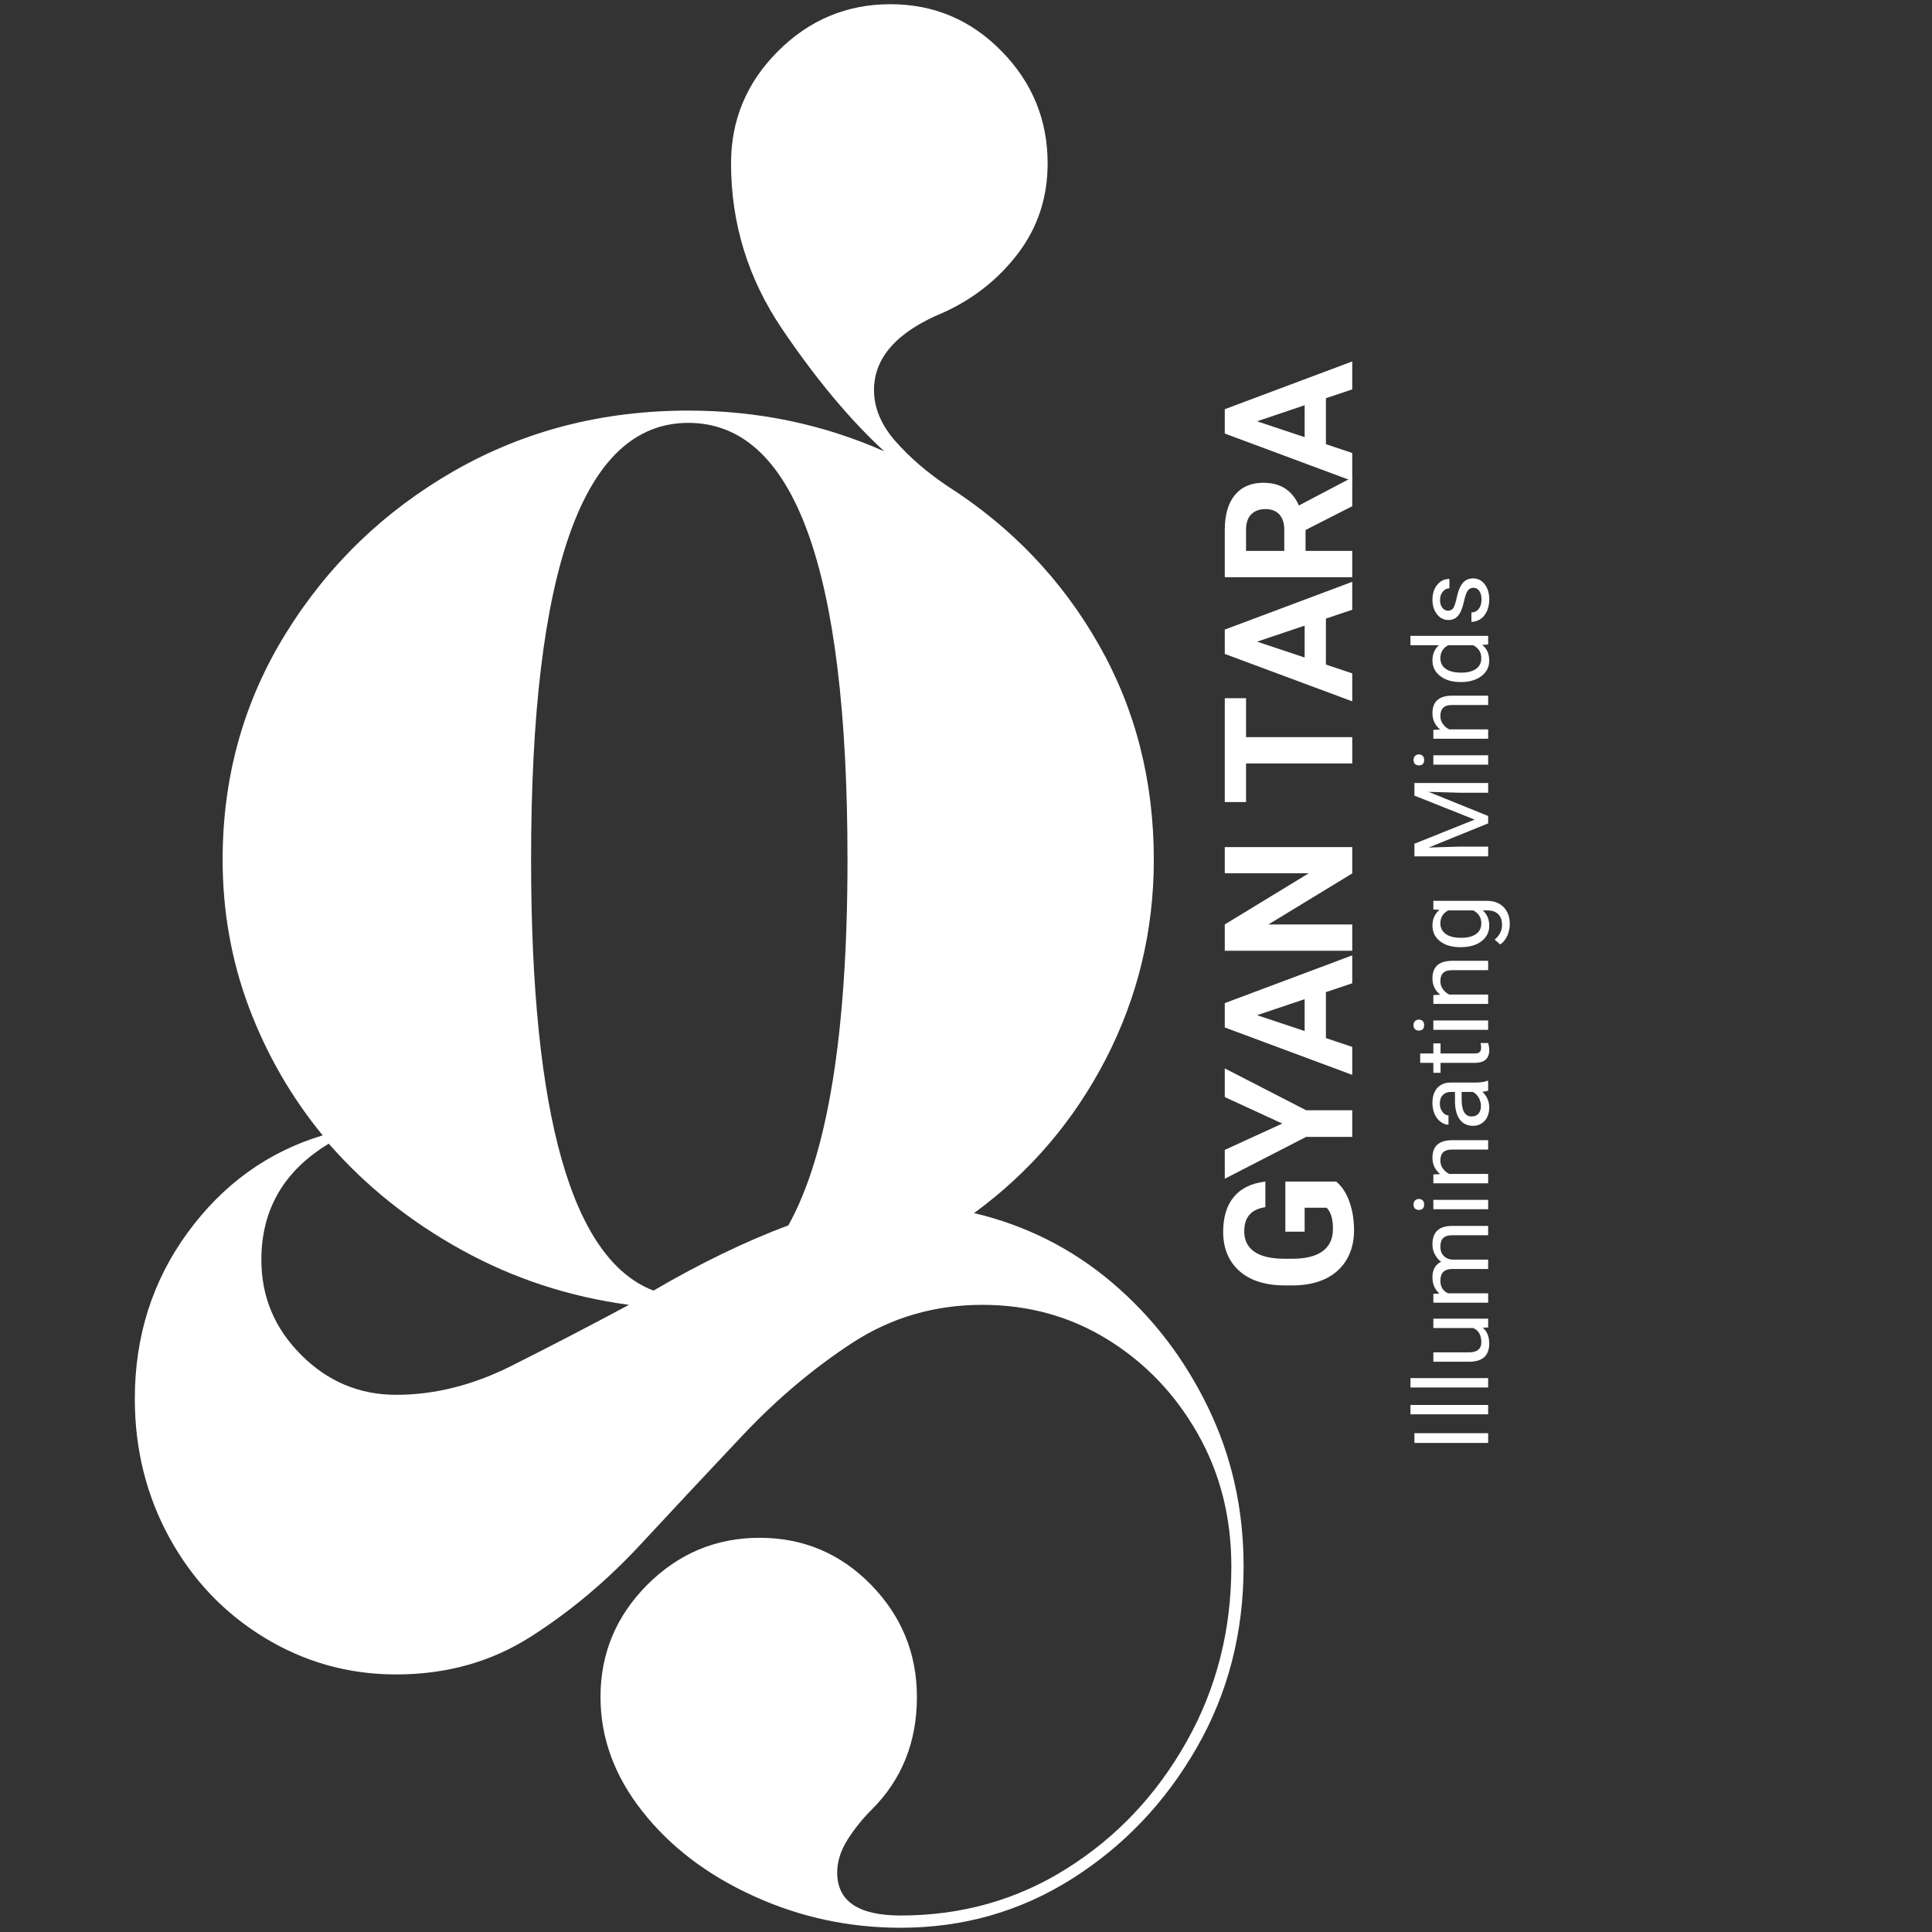
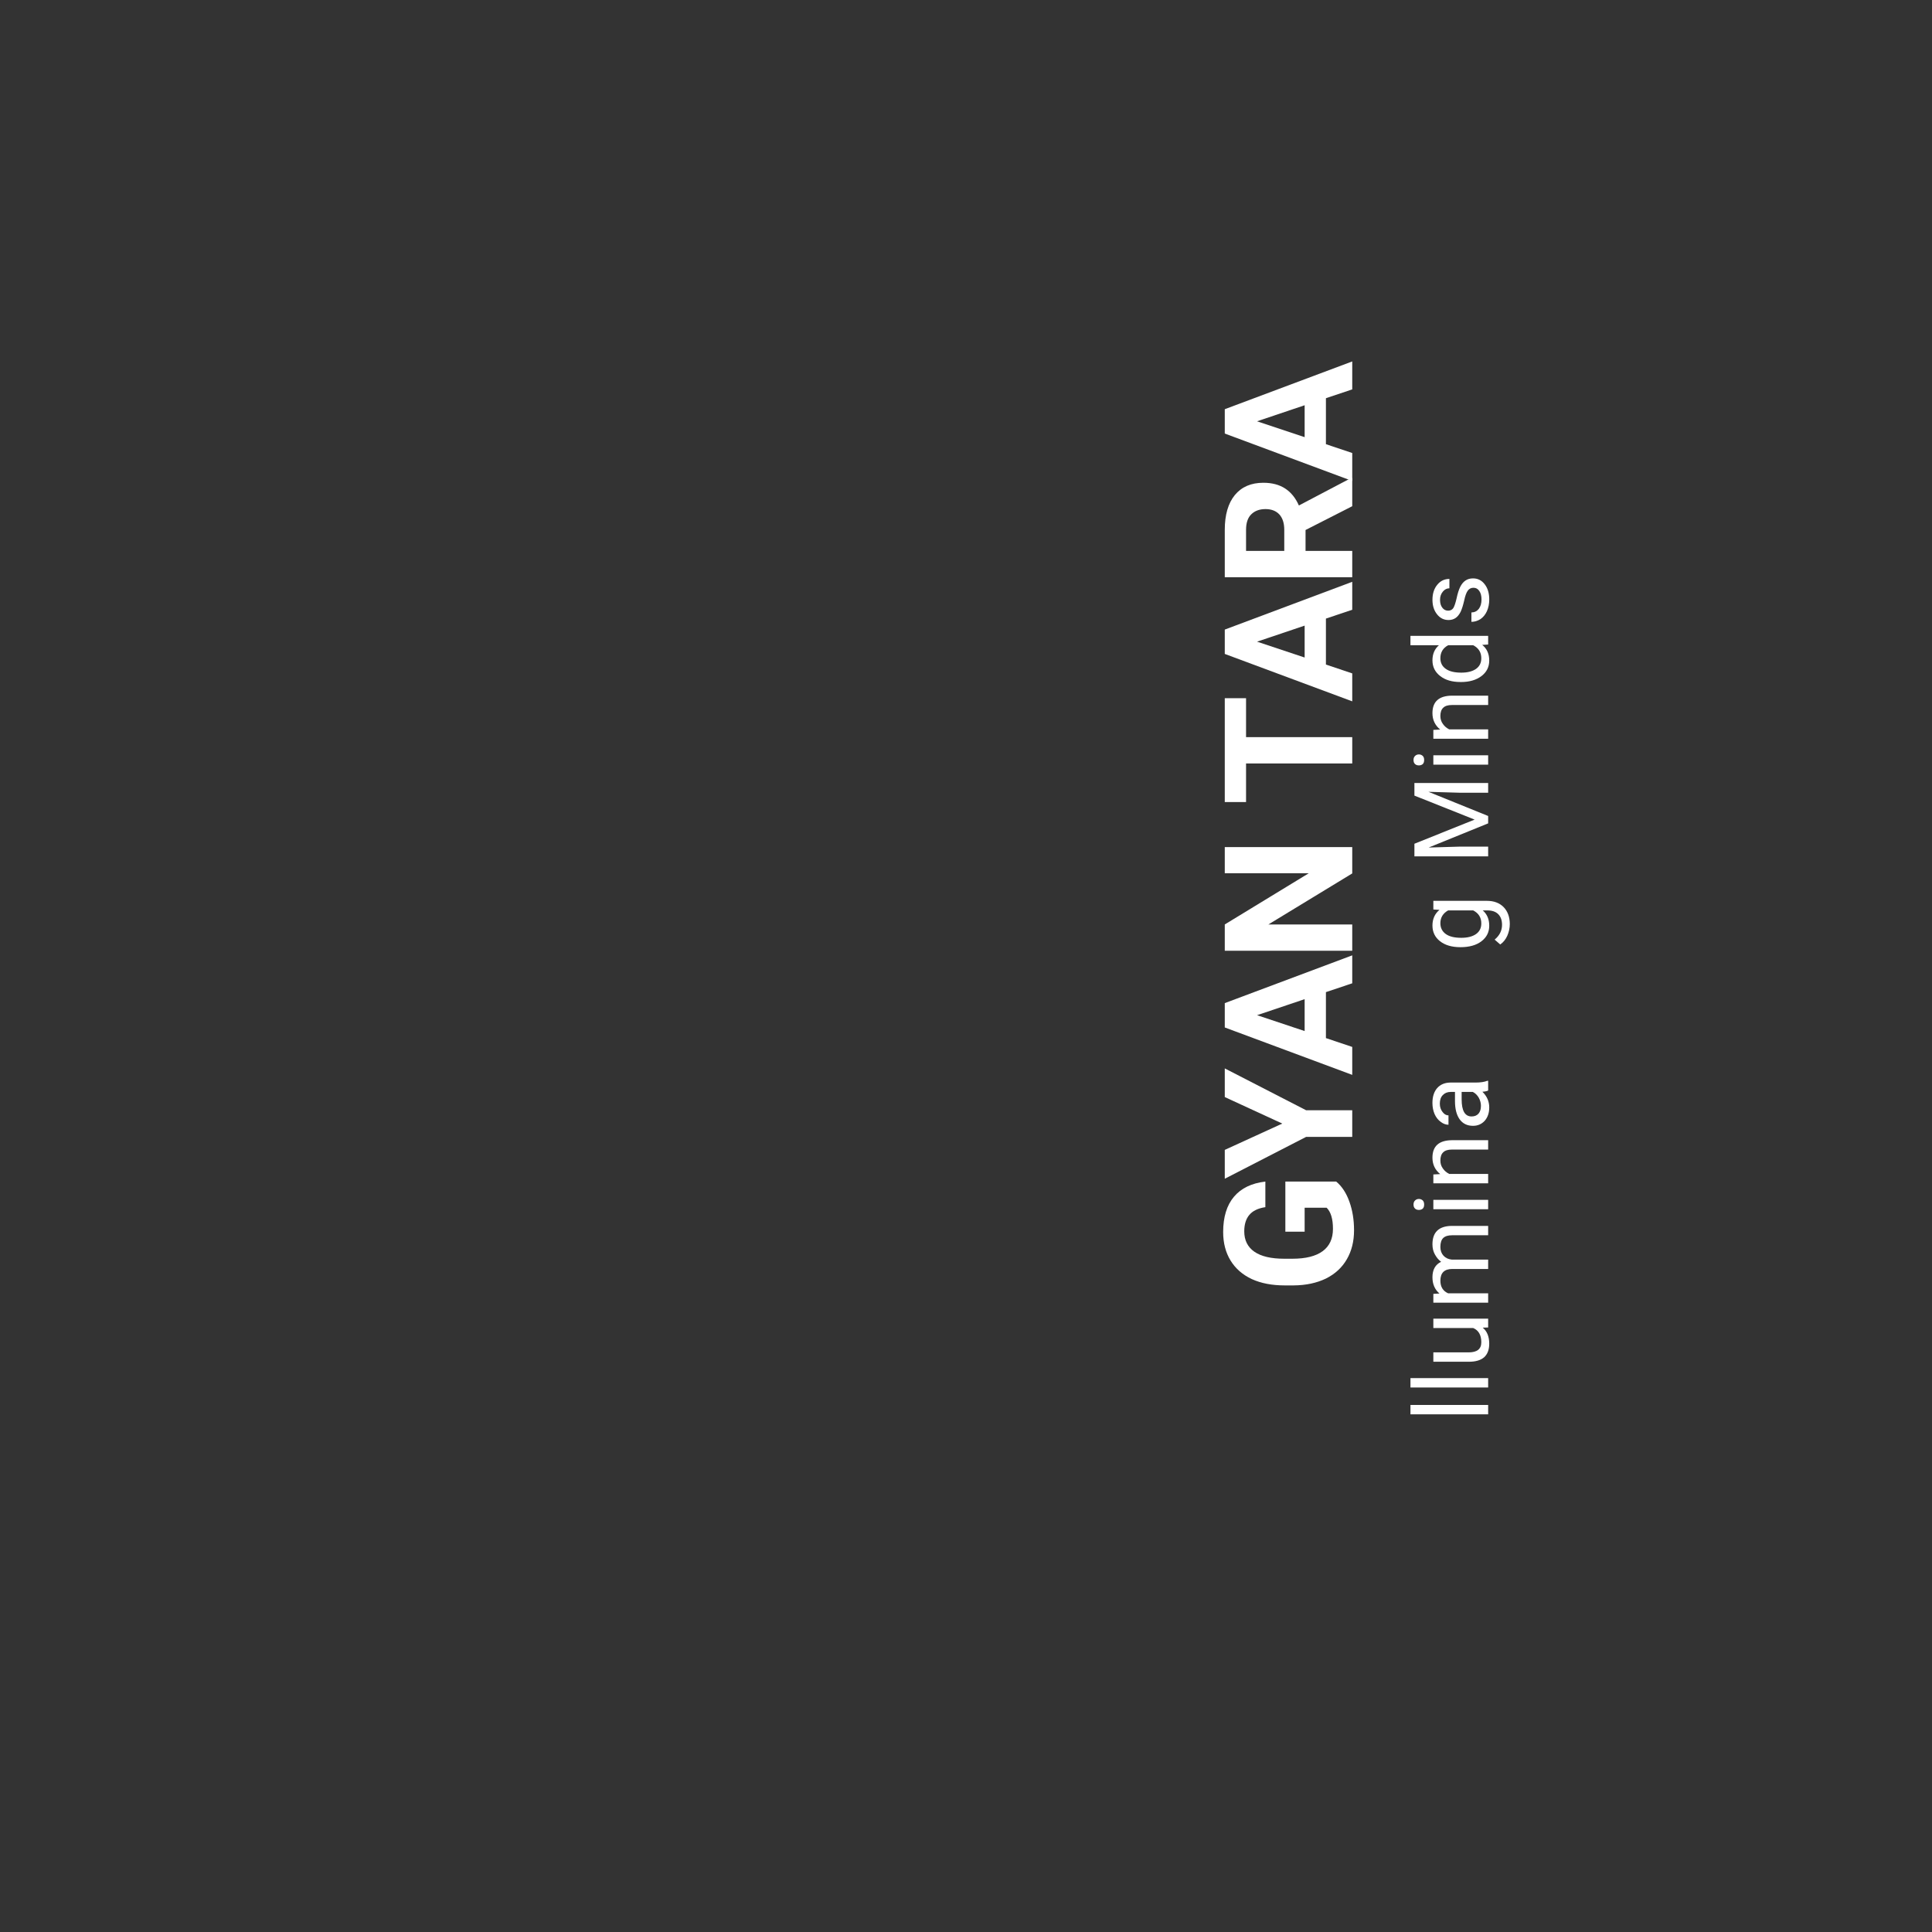
<svg xmlns="http://www.w3.org/2000/svg" xmlns:ns1="http://sodipodi.sourceforge.net/DTD/sodipodi-0.dtd" width="223.25" zoomAndPan="magnify" viewBox="0 0 167.438 167.438" height="223.25" preserveAspectRatio="xMidYMid" version="1.0" id="svg88" ns1:docname="g89.svg">
  <rect x="0" y="0" width="167.438" height="167.438" fill="#333333" stroke="none" />
  <defs id="defs2">
    <clipPath id="a35e5aed5c">
      <path d="m 103.781,103.781 h 167.438 v 167.438 h -167.438 z m 0,0" clip-rule="nonzero" id="path1" />
    </clipPath>
    <clipPath id="a5338c477e">
      <path d="m 187.5,103.781 c -46.238,0 -83.719,37.48 -83.719,83.719 0,46.238 37.48,83.719 83.719,83.719 46.238,0 83.719,-37.48 83.719,-83.719 0,-46.238 -37.48,-83.719 -83.719,-83.719 z m 0,0" clip-rule="nonzero" id="path2" />
    </clipPath>
  </defs>
  <g id="g253" transform="translate(-1.271,-0.452)">
    <g clip-path="url(#a35e5aed5c)" id="g4" transform="translate(-102.511,-103.329)" style="fill:none;fill-opacity:1">
      <g clip-path="url(#a5338c477e)" id="g3" style="fill:none;fill-opacity:1">
        <path fill="#222222" d="m 103.781,103.781 h 167.438 v 167.438 h -167.438 z m 0,0" fill-opacity="1" fill-rule="nonzero" id="path3" style="fill:none;fill-opacity:1" />
      </g>
    </g>
    <g fill="#e6e6e6" fill-opacity="1" id="g7" transform="translate(-103.781,-103.231)" style="fill:#ffffff">
      <g transform="translate(114.97,227.925)" id="g6" style="fill:#ffffff">
        <g id="g5" style="fill:#ffffff">
-           <path d="m 74.5,-19.109 c 4.488,1.062 8.473,3.07 11.953,6.016 3.477,2.949 6.25,6.547 8.312,10.797 2.062,4.238 3.094,8.836 3.094,13.797 0,5.781 -1.359,11.031 -4.078,15.75 C 91.07,31.969 87.477,35.742 83,38.578 c -4.48,2.832 -9.434,4.25 -14.859,4.25 -4.492,0 -8.742,-0.918 -12.75,-2.75 -4.012,-1.824 -7.227,-4.273 -9.641,-7.344 -2.418,-3.062 -3.625,-6.367 -3.625,-9.906 0,-3.773 1.352,-7.016 4.062,-9.734 2.719,-2.711 5.961,-4.062 9.734,-4.062 3.77,0 6.984,1.352 9.641,4.062 2.656,2.719 3.984,5.961 3.984,9.734 0,3.895 -1.297,7.141 -3.891,9.734 -0.824,0.82 -1.531,1.703 -2.125,2.641 -0.594,0.945 -0.891,1.895 -0.891,2.844 0,2.477 1.832,3.719 5.5,3.719 5.301,0 10.102,-1.359 14.406,-4.078 C 86.859,34.977 90.312,31.32 92.906,26.719 95.5,22.125 96.797,17.051 96.797,11.5 96.797,7.25 95.82,3.414 93.875,0 c -1.938,-3.414 -4.531,-6.129 -7.781,-8.141 -3.242,-2.008 -6.867,-3.016 -10.875,-3.016 -4.137,0 -7.887,1.094 -11.25,3.281 -3.355,2.188 -6.512,4.844 -9.469,7.969 -2.949,3.125 -5.898,6.273 -8.844,9.453 -2.949,3.188 -6.137,5.867 -9.562,8.047 -3.418,2.188 -7.309,3.281 -11.672,3.281 -4.125,0 -7.934,-1.062 -11.422,-3.188 -3.48,-2.117 -6.227,-5 -8.234,-8.656 -2,-3.656 -3,-7.672 -3,-12.047 0,-5.426 1.531,-10.234 4.594,-14.422 3.07,-4.188 6.969,-6.988 11.688,-8.406 -2.711,-3.301 -4.836,-6.984 -6.375,-11.047 -1.531,-4.07 -2.297,-8.352 -2.297,-12.844 0,-7.188 1.828,-13.727 5.484,-19.625 3.656,-5.906 8.52,-10.598 14.594,-14.078 6.082,-3.477 12.844,-5.219 20.281,-5.219 6.008,0 11.672,1.18 16.984,3.531 -2.949,-2.707 -5.902,-6.242 -8.859,-10.609 -2.949,-4.363 -4.422,-9.145 -4.422,-14.344 0,-3.77 1.352,-7.008 4.062,-9.719 2.719,-2.719 5.969,-4.078 9.75,-4.078 3.77,0 6.984,1.359 9.641,4.078 2.656,2.711 3.984,5.949 3.984,9.719 0,2.949 -0.855,5.547 -2.562,7.797 -1.711,2.242 -3.867,3.949 -6.469,5.125 -4.012,1.656 -6.016,3.898 -6.016,6.719 0,1.543 0.617,3.023 1.859,4.438 1.238,1.406 2.742,2.703 4.516,3.891 5.539,3.543 9.906,8.117 13.094,13.719 3.188,5.594 4.781,11.812 4.781,18.656 0,6.137 -1.387,11.891 -4.156,17.266 C 83.148,-27.102 79.344,-22.648 74.5,-19.109 Z M 49.734,-87.594 c -9.086,0 -13.625,12.621 -13.625,37.859 0,22.188 3.535,34.637 10.609,37.344 2.008,-1.176 3.984,-2.234 5.922,-3.172 1.945,-0.945 3.867,-1.773 5.766,-2.484 3.414,-6.133 5.125,-16.695 5.125,-31.688 0,-25.238 -4.602,-37.859 -13.797,-37.859 z m -37,72.547 c 0,3.188 1.148,5.934 3.453,8.234 2.301,2.305 5.047,3.453 8.234,3.453 3.301,0 6.602,-0.82 9.906,-2.469 3.301,-1.656 6.723,-3.43 10.266,-5.328 -5.188,-0.695 -10.027,-2.285 -14.516,-4.766 -4.48,-2.477 -8.312,-5.547 -11.5,-9.203 -3.898,2.355 -5.844,5.715 -5.844,10.078 z m 0,0" id="path4" style="fill:#ffffff" />
-         </g>
+           </g>
      </g>
    </g>
    <g fill="#e6e6e6" fill-opacity="1" id="g10" transform="translate(-103.781,-103.781)" style="fill:#ffffff">
      <g transform="translate(222.245,216.353)" id="g9" style="fill:#ffffff">
        <g id="g8" style="fill:#ffffff">
          <path d="m -1.391,-9.719 c 0.492,0.406 0.871,0.984 1.141,1.734 0.27,0.75 0.406,1.578 0.406,2.484 0,0.961 -0.207,1.797 -0.625,2.516 -0.414,0.719 -1.02,1.277 -1.812,1.672 -0.801,0.387 -1.738,0.586 -2.812,0.594 h -0.75 c -1.102,0 -2.055,-0.18 -2.859,-0.547 -0.801,-0.375 -1.414,-0.91 -1.844,-1.609 -0.426,-0.695 -0.641,-1.52 -0.641,-2.469 0,-1.301 0.312,-2.32 0.938,-3.062 0.625,-0.738 1.531,-1.176 2.719,-1.312 V -7.5 c -0.633,0.094 -1.098,0.32 -1.391,0.672 -0.289,0.344 -0.438,0.82 -0.438,1.422 0,0.773 0.293,1.359 0.875,1.766 0.586,0.406 1.449,0.609 2.594,0.609 H -5.188 c 1.156,0 2.031,-0.219 2.625,-0.656 0.594,-0.438 0.891,-1.082 0.891,-1.938 0,-0.852 -0.18,-1.461 -0.547,-1.828 H -4.125 V -5.375 h -1.672 v -4.344 z m 0,0" id="path7" style="fill:#ffffff" />
        </g>
      </g>
    </g>
    <g fill="#e6e6e6" fill-opacity="1" id="g13" transform="translate(-103.781,-103.781)" style="fill:#ffffff">
      <g transform="translate(222.245,206.405)" id="g12" style="fill:#ffffff">
        <g id="g11" style="fill:#ffffff">
          <path d="M -6.062,-4.797 -11.047,-7.094 V -9.578 L -4,-5.953 h 4 v 2.312 h -4 l -7.047,3.625 v -2.5 z m 0,0" id="path10" style="fill:#ffffff" />
        </g>
      </g>
    </g>
    <g fill="#e6e6e6" fill-opacity="1" id="g16" transform="translate(-103.781,-103.781)" style="fill:#ffffff">
      <g transform="translate(222.245,197.435)" id="g15" style="fill:#ffffff">
        <g id="g14" style="fill:#ffffff">
          <path d="m -2.281,-7.219 v 3.984 L 0,-2.469 v 2.422 L -11.047,-4.156 V -6.266 L 0,-10.406 v 2.422 z m -1.844,3.375 V -6.609 L -8.25,-5.219 Z m 0,0" id="path13" style="fill:#ffffff" />
        </g>
      </g>
    </g>
    <g fill="#e6e6e6" fill-opacity="1" id="g19" transform="translate(-103.781,-103.781)" style="fill:#ffffff">
      <g transform="translate(222.245,187.617)" id="g18" style="fill:#ffffff">
        <g id="g17" style="fill:#ffffff">
          <path d="m 0,-9.969 v 2.281 l -7.266,4.422 H 0 v 2.281 h -11.047 v -2.281 l 7.281,-4.438 h -7.281 V -9.969 Z m 0,0" id="path16" style="fill:#ffffff" />
        </g>
      </g>
    </g>
    <g fill="#e6e6e6" fill-opacity="1" id="g25" transform="translate(-103.781,-103.781)" style="fill:#ffffff">
      <g transform="translate(222.245,174.04)" id="g24" style="fill:#ffffff">
        <g id="g23" style="fill:#ffffff">
          <path d="m -9.203,-9.297 v 3.375 H 0 v 2.281 h -9.203 v 3.344 h -1.844 v -9 z m 0,0" id="path22" style="fill:#ffffff" />
        </g>
      </g>
    </g>
    <g fill="#e6e6e6" fill-opacity="1" id="g28" transform="translate(-103.781,-103.781)" style="fill:#ffffff">
      <g transform="translate(222.245,165.062)" id="g27" style="fill:#ffffff">
        <g id="g26" style="fill:#ffffff">
          <path d="m -2.281,-7.219 v 3.984 L 0,-2.469 v 2.422 L -11.047,-4.156 V -6.266 L 0,-10.406 v 2.422 z m -1.844,3.375 V -6.609 L -8.25,-5.219 Z m 0,0" id="path25" style="fill:#ffffff" />
        </g>
      </g>
    </g>
    <g fill="#e6e6e6" fill-opacity="1" id="g31" transform="translate(-103.781,-103.781)" style="fill:#ffffff">
      <g transform="translate(222.245,155.244)" id="g30" style="fill:#ffffff">
        <g id="g29" style="fill:#ffffff">
          <path d="m -4.047,-5.078 v 1.812 H 0 v 2.281 H -11.047 V -5.094 c 0,-1.301 0.293,-2.305 0.875,-3.016 0.586,-0.707 1.406,-1.062 2.469,-1.062 0.75,0 1.383,0.168 1.891,0.5 0.5,0.324 0.898,0.812 1.188,1.469 l 4.516,-2.375 H 0 v 2.438 z m -1.844,1.812 V -5.094 c 0,-0.57 -0.141,-1.016 -0.422,-1.328 -0.289,-0.312 -0.691,-0.469 -1.203,-0.469 -0.52,0 -0.93,0.152 -1.234,0.453 -0.301,0.293 -0.453,0.742 -0.453,1.344 v 1.828 z m 0,0" id="path28" style="fill:#ffffff" />
        </g>
      </g>
    </g>
    <g fill="#e6e6e6" fill-opacity="1" id="g34" transform="translate(-103.781,-103.781)" style="fill:#ffffff">
      <g transform="translate(222.245,145.963)" id="g33" style="fill:#ffffff">
        <g id="g32" style="fill:#ffffff">
          <path d="m -2.281,-7.219 v 3.984 L 0,-2.469 v 2.422 L -11.047,-4.156 V -6.266 L 0,-10.406 v 2.422 z m -1.844,3.375 V -6.609 L -8.25,-5.219 Z m 0,0" id="path31" style="fill:#ffffff" />
        </g>
      </g>
    </g>
    <g fill="#e6e6e6" fill-opacity="1" id="g37" transform="translate(-103.781,-103.781)" style="fill:#ffffff">
      <g transform="translate(234.024,230.083)" id="g36" style="fill:#ffffff">
        <g id="g35" style="fill:#ffffff">
-           <path d="m 0,-1.641 v 0.844 h -6.391 v -0.844 z m 0,0" id="path34" style="fill:#ffffff" />
-         </g>
+           </g>
      </g>
    </g>
    <g fill="#e6e6e6" fill-opacity="1" id="g40" transform="translate(-103.781,-103.781)" style="fill:#ffffff">
      <g transform="translate(234.024,227.494)" id="g39" style="fill:#ffffff">
        <g id="g38" style="fill:#ffffff">
          <path d="m 0,-1.5 v 0.812 H -6.734 V -1.5 Z m 0,0" id="path37" style="fill:#ffffff" />
        </g>
      </g>
    </g>
    <g fill="#e6e6e6" fill-opacity="1" id="g43" transform="translate(-103.781,-103.781)" style="fill:#ffffff">
      <g transform="translate(234.024,225.168)" id="g42" style="fill:#ffffff">
        <g id="g41" style="fill:#ffffff">
          <path d="m 0,-1.5 v 0.812 H -6.734 V -1.5 Z m 0,0" id="path40" style="fill:#ffffff" />
        </g>
      </g>
    </g>
    <g fill="#e6e6e6" fill-opacity="1" id="g46" transform="translate(-103.781,-103.781)" style="fill:#ffffff">
      <g transform="translate(234.024,222.842)" id="g45" style="fill:#ffffff">
        <g id="g44" style="fill:#ffffff">
          <path d="m -0.469,-3.547 c 0.375,0.312 0.562,0.777 0.562,1.391 0,0.512 -0.145,0.902 -0.438,1.172 -0.301,0.262 -0.738,0.391 -1.312,0.391 H -4.75 v -0.812 h 3.062 c 0.73,0 1.094,-0.289 1.094,-0.875 0,-0.625 -0.234,-1.035 -0.703,-1.234 H -4.75 v -0.812 H 0 V -3.562 Z m 0,0" id="path43" style="fill:#ffffff" />
        </g>
      </g>
    </g>
    <g fill="#e6e6e6" fill-opacity="1" id="g49" transform="translate(-103.781,-103.781)" style="fill:#ffffff">
      <g transform="translate(234.024,217.742)" id="g48" style="fill:#ffffff">
        <g id="g47" style="fill:#ffffff">
          <path d="m -4.75,-1.375 0.531,-0.031 C -4.625,-1.75 -4.828,-2.219 -4.828,-2.812 c 0,-0.656 0.25,-1.102 0.75,-1.344 -0.219,-0.164 -0.395,-0.375 -0.531,-0.625 -0.145,-0.25 -0.219,-0.547 -0.219,-0.891 0,-1.039 0.547,-1.57 1.641,-1.594 H 0 v 0.812 h -3.125 c -0.344,0 -0.598,0.078 -0.766,0.234 -0.164,0.156 -0.25,0.418 -0.25,0.781 0,0.305 0.09,0.555 0.266,0.75 0.18,0.199 0.418,0.312 0.719,0.344 H 0 v 0.812 h -3.109 c -0.688,0 -1.031,0.34 -1.031,1.016 0,0.531 0.227,0.898 0.672,1.094 H 0 v 0.812 h -4.75 z m 0,0" id="path46" style="fill:#ffffff" />
        </g>
      </g>
    </g>
    <g fill="#e6e6e6" fill-opacity="1" id="g52" transform="translate(-103.781,-103.781)" style="fill:#ffffff">
      <g transform="translate(234.024,209.718)" id="g51" style="fill:#ffffff">
        <g id="g50" style="fill:#ffffff">
          <path d="m 0,-1.5 v 0.812 H -4.75 V -1.5 Z m -6,0.875 c -0.133,0 -0.242,-0.035 -0.328,-0.109 -0.094,-0.082 -0.141,-0.203 -0.141,-0.359 0,-0.156 0.047,-0.273 0.141,-0.359 0.086,-0.082 0.195,-0.125 0.328,-0.125 0.125,0 0.234,0.043 0.328,0.125 0.086,0.086 0.125,0.203 0.125,0.359 0,0.156 -0.039,0.277 -0.125,0.359 C -5.766,-0.66 -5.875,-0.625 -6,-0.625 Z m 0,0" id="path49" style="fill:#ffffff" />
        </g>
      </g>
    </g>
    <g fill="#e6e6e6" fill-opacity="1" id="g55" transform="translate(-103.781,-103.781)" style="fill:#ffffff">
      <g transform="translate(234.024,207.393)" id="g54" style="fill:#ffffff">
        <g id="g53" style="fill:#ffffff">
          <path d="m -4.75,-1.375 0.594,-0.031 c -0.445,-0.363 -0.672,-0.836 -0.672,-1.422 0,-1 0.562,-1.504 1.688,-1.516 H 0 v 0.812 h -3.141 c -0.344,0 -0.594,0.078 -0.75,0.234 -0.164,0.148 -0.25,0.387 -0.25,0.719 0,0.262 0.074,0.492 0.219,0.688 0.137,0.199 0.32,0.355 0.547,0.469 H 0 v 0.812 h -4.75 z m 0,0" id="path52" style="fill:#ffffff" />
        </g>
      </g>
    </g>
    <g fill="#e6e6e6" fill-opacity="1" id="g58" transform="translate(-103.781,-103.781)" style="fill:#ffffff">
      <g transform="translate(234.024,202.288)" id="g57" style="fill:#ffffff">
        <g id="g56" style="fill:#ffffff">
          <path d="m 0,-3.547 c -0.094,0.055 -0.258,0.09 -0.5,0.109 0.398,0.387 0.594,0.84 0.594,1.359 0,0.469 -0.129,0.855 -0.391,1.156 -0.27,0.293 -0.609,0.438 -1.016,0.438 -0.5,0 -0.883,-0.188 -1.156,-0.562 C -2.738,-1.422 -2.875,-1.945 -2.875,-2.625 V -3.422 H -3.25 c -0.281,0 -0.504,0.09 -0.672,0.266 -0.176,0.168 -0.266,0.418 -0.266,0.75 0,0.281 0.078,0.523 0.234,0.719 0.148,0.199 0.32,0.297 0.516,0.297 v 0.812 c -0.227,0 -0.453,-0.082 -0.672,-0.25 -0.227,-0.164 -0.406,-0.391 -0.531,-0.672 -0.125,-0.289 -0.188,-0.613 -0.188,-0.969 0,-0.539 0.137,-0.969 0.406,-1.281 0.273,-0.312 0.648,-0.473 1.125,-0.484 h 2.188 c 0.438,0 0.789,-0.051 1.047,-0.156 H 0 Z m -0.625,1.344 c 0,-0.25 -0.062,-0.488 -0.188,-0.719 -0.133,-0.227 -0.305,-0.395 -0.516,-0.5 h -0.969 v 0.641 c 0,0.992 0.289,1.484 0.859,1.484 0.262,0 0.465,-0.082 0.609,-0.25 0.137,-0.164 0.203,-0.383 0.203,-0.656 z m 0,0" id="path55" style="fill:#ffffff" />
        </g>
      </g>
    </g>
    <g fill="#e6e6e6" fill-opacity="1" id="g61" transform="translate(-103.781,-103.781)" style="fill:#ffffff">
      <g transform="translate(234.024,197.254)" id="g60" style="fill:#ffffff">
        <g id="g59" style="fill:#ffffff">
-           <path d="M -5.891,-1.719 H -4.75 v -0.875 h 0.625 v 0.875 h 2.953 c 0.188,0 0.328,-0.035 0.422,-0.109 0.094,-0.082 0.141,-0.219 0.141,-0.406 0,-0.094 -0.016,-0.223 -0.047,-0.391 H 0 c 0.062,0.219 0.094,0.43 0.094,0.625 0,0.367 -0.109,0.641 -0.328,0.828 -0.219,0.18 -0.531,0.266 -0.938,0.266 H -4.125 v 0.859 H -4.75 V -0.906 h -1.141 z m 0,0" id="path58" style="fill:#ffffff" />
-         </g>
+           </g>
      </g>
    </g>
    <g fill="#e6e6e6" fill-opacity="1" id="g64" transform="translate(-103.781,-103.781)" style="fill:#ffffff">
      <g transform="translate(234.024,194.173)" id="g63" style="fill:#ffffff">
        <g id="g62" style="fill:#ffffff">
-           <path d="m 0,-1.5 v 0.812 H -4.75 V -1.5 Z m -6,0.875 c -0.133,0 -0.242,-0.035 -0.328,-0.109 -0.094,-0.082 -0.141,-0.203 -0.141,-0.359 0,-0.156 0.047,-0.273 0.141,-0.359 0.086,-0.082 0.195,-0.125 0.328,-0.125 0.125,0 0.234,0.043 0.328,0.125 0.086,0.086 0.125,0.203 0.125,0.359 0,0.156 -0.039,0.277 -0.125,0.359 C -5.766,-0.66 -5.875,-0.625 -6,-0.625 Z m 0,0" id="path61" style="fill:#ffffff" />
-         </g>
+           </g>
      </g>
    </g>
    <g fill="#e6e6e6" fill-opacity="1" id="g67" transform="translate(-103.781,-103.781)" style="fill:#ffffff">
      <g transform="translate(234.024,191.847)" id="g66" style="fill:#ffffff">
        <g id="g65" style="fill:#ffffff">
-           <path d="m -4.75,-1.375 0.594,-0.031 c -0.445,-0.363 -0.672,-0.836 -0.672,-1.422 0,-1 0.562,-1.504 1.688,-1.516 H 0 v 0.812 h -3.141 c -0.344,0 -0.594,0.078 -0.75,0.234 -0.164,0.148 -0.25,0.387 -0.25,0.719 0,0.262 0.074,0.492 0.219,0.688 0.137,0.199 0.32,0.355 0.547,0.469 H 0 v 0.812 h -4.75 z m 0,0" id="path64" style="fill:#ffffff" />
-         </g>
+           </g>
      </g>
    </g>
    <g fill="#e6e6e6" fill-opacity="1" id="g70" transform="translate(-103.781,-103.781)" style="fill:#ffffff">
      <g transform="translate(234.024,186.743)" id="g69" style="fill:#ffffff">
        <g id="g68" style="fill:#ffffff">
          <path d="m -2.406,-0.422 c -0.738,0 -1.328,-0.172 -1.766,-0.516 -0.438,-0.344 -0.656,-0.797 -0.656,-1.359 0,-0.57 0.203,-1.023 0.609,-1.359 L -4.75,-3.688 v -0.75 h 4.641 c 0.613,0 1.098,0.184 1.453,0.547 0.352,0.367 0.531,0.855 0.531,1.469 0,0.344 -0.074,0.684 -0.219,1.016 -0.148,0.324 -0.352,0.574 -0.609,0.75 L 0.562,-1.078 C 0.988,-1.43 1.203,-1.859 1.203,-2.359 1.203,-2.754 1.094,-3.062 0.875,-3.281 0.656,-3.5 0.344,-3.609 -0.062,-3.609 h -0.406 c 0.375,0.324 0.562,0.766 0.562,1.328 0,0.555 -0.223,1 -0.672,1.344 -0.445,0.344 -1.055,0.516 -1.828,0.516 z m 0.078,-0.812 c 0.543,0 0.969,-0.109 1.281,-0.328 0.305,-0.219 0.453,-0.523 0.453,-0.922 0,-0.508 -0.234,-0.883 -0.703,-1.125 H -3.469 c -0.445,0.25 -0.672,0.621 -0.672,1.109 0,0.398 0.156,0.711 0.469,0.938 0.305,0.219 0.75,0.328 1.344,0.328 z m 0,0" id="path67" style="fill:#ffffff" />
        </g>
      </g>
    </g>
    <g fill="#e6e6e6" fill-opacity="1" id="g76" transform="translate(-103.781,-103.781)" style="fill:#ffffff">
      <g transform="translate(234.024,179.185)" id="g75" style="fill:#ffffff">
        <g id="g74" style="fill:#ffffff">
          <path d="m -6.391,-1.828 5.219,-2.094 L -6.391,-6 V -7.094 H 0 V -6.25 H -2.484 L -5.172,-6.328 0,-4.234 V -3.594 L -5.156,-1.5 -2.484,-1.578 H 0 v 0.844 h -6.391 z m 0,0" id="path73" style="fill:#ffffff" />
        </g>
      </g>
    </g>
    <g fill="#e6e6e6" fill-opacity="1" id="g79" transform="translate(-103.781,-103.781)" style="fill:#ffffff">
      <g transform="translate(234.024,171.192)" id="g78" style="fill:#ffffff">
        <g id="g77" style="fill:#ffffff">
          <path d="m 0,-1.5 v 0.812 H -4.75 V -1.5 Z m -6,0.875 c -0.133,0 -0.242,-0.035 -0.328,-0.109 -0.094,-0.082 -0.141,-0.203 -0.141,-0.359 0,-0.156 0.047,-0.273 0.141,-0.359 0.086,-0.082 0.195,-0.125 0.328,-0.125 0.125,0 0.234,0.043 0.328,0.125 0.086,0.086 0.125,0.203 0.125,0.359 0,0.156 -0.039,0.277 -0.125,0.359 C -5.766,-0.66 -5.875,-0.625 -6,-0.625 Z m 0,0" id="path76" style="fill:#ffffff" />
        </g>
      </g>
    </g>
    <g fill="#e6e6e6" fill-opacity="1" id="g82" transform="translate(-103.781,-103.781)" style="fill:#ffffff">
      <g transform="translate(234.024,168.866)" id="g81" style="fill:#ffffff">
        <g id="g80" style="fill:#ffffff">
          <path d="m -4.75,-1.375 0.594,-0.031 c -0.445,-0.363 -0.672,-0.836 -0.672,-1.422 0,-1 0.562,-1.504 1.688,-1.516 H 0 v 0.812 h -3.141 c -0.344,0 -0.594,0.078 -0.75,0.234 -0.164,0.148 -0.25,0.387 -0.25,0.719 0,0.262 0.074,0.492 0.219,0.688 0.137,0.199 0.32,0.355 0.547,0.469 H 0 v 0.812 h -4.75 z m 0,0" id="path79" style="fill:#ffffff" />
        </g>
      </g>
    </g>
    <g fill="#e6e6e6" fill-opacity="1" id="g85" transform="translate(-103.781,-103.781)" style="fill:#ffffff">
      <g transform="translate(234.024,163.762)" id="g84" style="fill:#ffffff">
        <g id="g83" style="fill:#ffffff">
          <path d="m -2.406,-0.422 c -0.727,0 -1.312,-0.172 -1.75,-0.516 -0.445,-0.344 -0.672,-0.797 -0.672,-1.359 0,-0.551 0.188,-0.988 0.562,-1.312 h -2.469 v -0.812 H 0 v 0.75 l -0.516,0.031 c 0.406,0.324 0.609,0.777 0.609,1.359 0,0.555 -0.223,1 -0.672,1.344 -0.457,0.344 -1.047,0.516 -1.766,0.516 z m 0.078,-0.812 c 0.543,0 0.969,-0.109 1.281,-0.328 0.305,-0.219 0.453,-0.523 0.453,-0.922 0,-0.508 -0.234,-0.883 -0.703,-1.125 H -3.469 c -0.445,0.242 -0.672,0.617 -0.672,1.125 0,0.398 0.156,0.703 0.469,0.922 0.305,0.219 0.75,0.328 1.344,0.328 z m 0,0" id="path82" style="fill:#ffffff" />
        </g>
      </g>
    </g>
    <g fill="#e6e6e6" fill-opacity="1" id="g88" transform="translate(-103.781,-103.781)" style="fill:#ffffff">
      <g transform="translate(234.024,158.547)" id="g87" style="fill:#ffffff">
        <g id="g86" style="fill:#ffffff">
          <path d="m -1.266,-3.375 c -0.219,0 -0.383,0.086 -0.5,0.25 -0.125,0.168 -0.227,0.453 -0.312,0.859 -0.094,0.406 -0.195,0.734 -0.312,0.984 -0.125,0.242 -0.27,0.418 -0.438,0.531 -0.176,0.117 -0.379,0.172 -0.609,0.172 -0.395,0 -0.723,-0.16 -0.984,-0.484 -0.27,-0.332 -0.406,-0.754 -0.406,-1.266 0,-0.539 0.141,-0.977 0.422,-1.312 0.273,-0.332 0.621,-0.5 1.047,-0.5 v 0.812 c -0.219,0 -0.406,0.094 -0.562,0.281 -0.164,0.188 -0.25,0.43 -0.25,0.719 0,0.293 0.07,0.523 0.203,0.688 0.125,0.168 0.293,0.25 0.5,0.25 0.199,0 0.352,-0.078 0.453,-0.234 0.094,-0.156 0.188,-0.438 0.281,-0.844 0.086,-0.406 0.188,-0.734 0.312,-0.984 0.125,-0.25 0.277,-0.43 0.453,-0.547 0.18,-0.125 0.398,-0.188 0.656,-0.188 0.418,0 0.758,0.172 1.016,0.516 0.262,0.336 0.391,0.773 0.391,1.312 0,0.375 -0.07,0.715 -0.203,1.016 -0.133,0.293 -0.32,0.523 -0.562,0.688 -0.25,0.156 -0.508,0.234 -0.781,0.234 v -0.812 c 0.273,-0.008 0.484,-0.113 0.641,-0.312 0.156,-0.207 0.234,-0.477 0.234,-0.812 0,-0.312 -0.062,-0.555 -0.188,-0.734 -0.125,-0.188 -0.289,-0.281 -0.5,-0.281 z m 0,0" id="path85" style="fill:#ffffff" />
        </g>
      </g>
    </g>
  </g>
</svg>